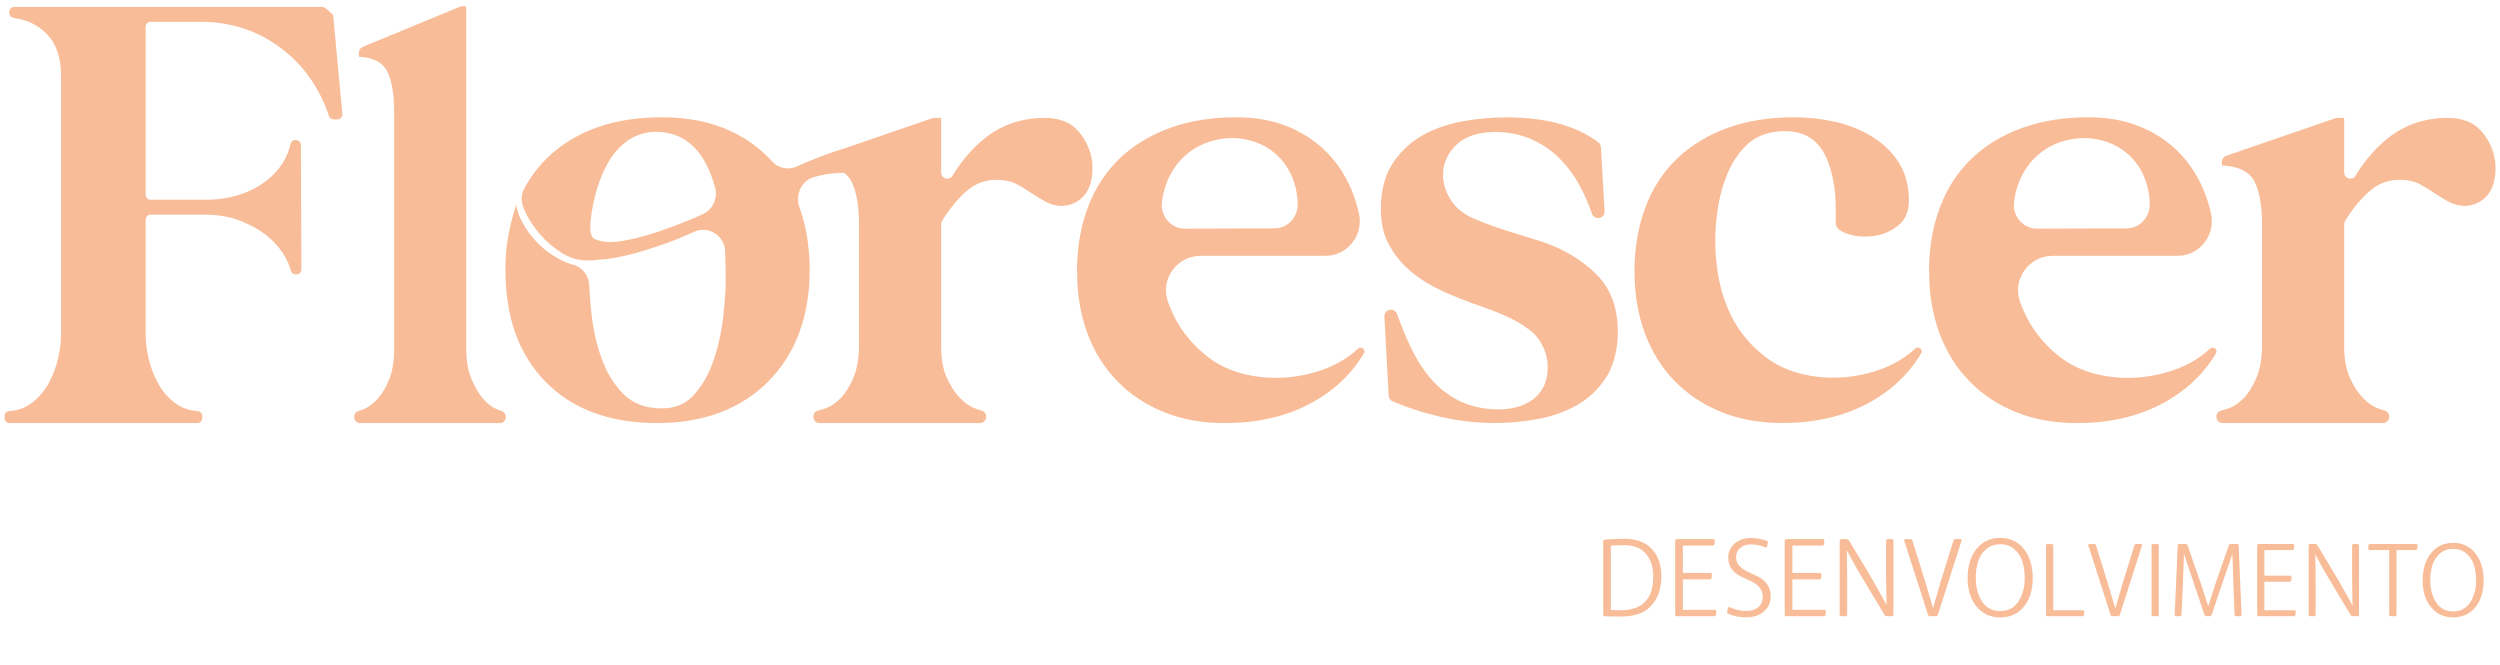
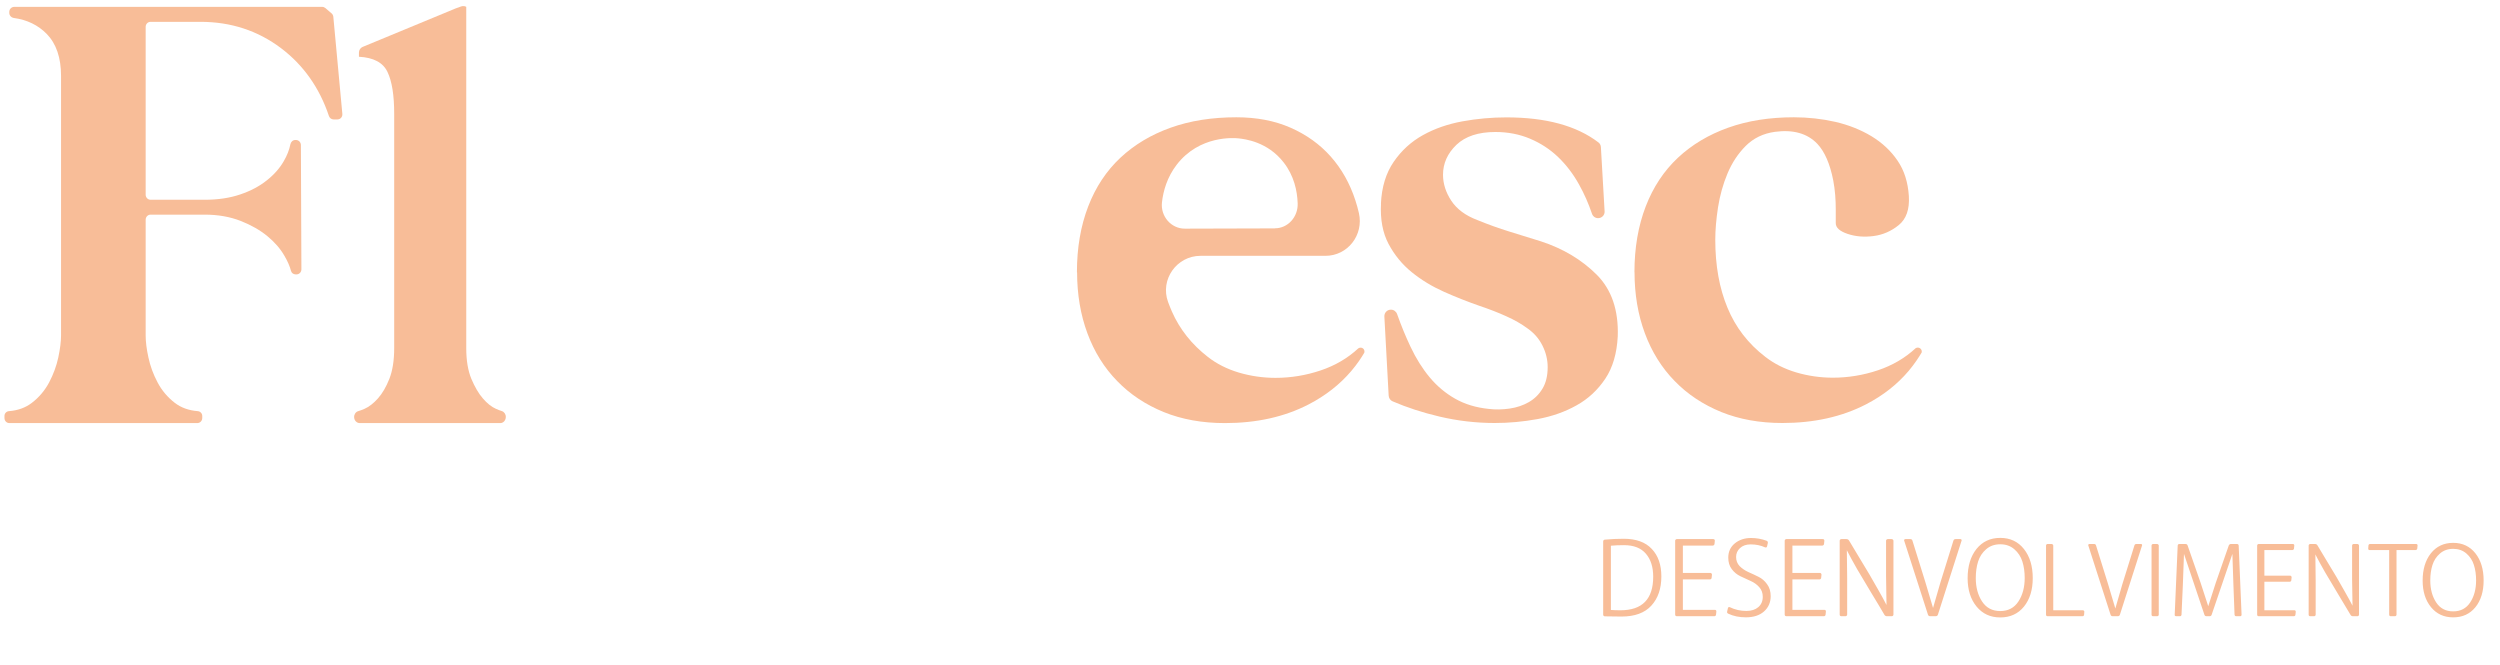
<svg xmlns="http://www.w3.org/2000/svg" width="233" height="62" viewBox="0 0 233 62" fill="none">
  <g clip-path="url(#clip0_2032_10309)">
-     <path d="M232.318 17.327C231.885 18.577 230.619 19.339 229.337 19.162C228.936 19.106 228.575 18.994 228.263 18.826C227.79 18.577 227.333 18.289 226.876 17.984C226.419 17.672 225.946 17.391 225.458 17.135C224.969 16.886 224.359 16.758 223.638 16.758C222.548 16.758 221.578 17.135 220.753 17.896C219.951 18.617 219.23 19.507 218.573 20.573C218.509 20.669 218.477 20.781 218.477 20.894V32.259C218.477 33.469 218.661 34.463 219.022 35.232C219.374 36.01 219.783 36.635 220.24 37.099C220.689 37.564 221.154 37.885 221.626 38.061C221.867 38.15 222.067 38.214 222.244 38.262C222.5 38.326 222.676 38.558 222.676 38.831C222.676 39.167 222.42 39.432 222.099 39.432H207.143C206.823 39.432 206.566 39.167 206.566 38.839C206.566 38.566 206.751 38.326 207.015 38.27C207.208 38.222 207.44 38.157 207.705 38.061C208.193 37.885 208.666 37.564 209.123 37.099C209.572 36.635 209.973 35.993 210.309 35.176C210.654 34.358 210.822 33.333 210.822 32.09V21.014C210.822 19.186 210.582 17.816 210.109 16.902C209.636 15.989 208.626 15.492 207.079 15.419V15.083C207.079 14.826 207.24 14.602 207.472 14.522L217.651 11.019C217.715 10.995 217.771 10.987 217.835 10.987H218.477V16.061C218.477 16.662 219.238 16.87 219.543 16.365C220.392 14.979 221.37 13.841 222.476 12.935C224.087 11.636 225.97 10.987 228.126 10.987C229.521 10.987 230.579 11.412 231.3 12.27C232.022 13.119 232.438 14.065 232.551 15.099C232.639 15.892 232.551 16.638 232.318 17.327Z" fill="#F8BD98" />
    <path d="M31.907 10.619C31.931 10.899 31.722 11.132 31.45 11.132H31.089C30.897 11.132 30.72 11.004 30.656 10.811C29.775 8.182 28.284 6.074 26.2 4.495C24.02 2.852 21.519 2.035 18.682 2.035H14.033C13.777 2.035 13.576 2.243 13.576 2.5V18.145C13.576 18.401 13.777 18.618 14.033 18.618H19.075C20.325 18.618 21.431 18.449 22.393 18.121C23.363 17.792 24.18 17.359 24.861 16.814C25.543 16.277 26.072 15.676 26.448 15.019C26.753 14.498 26.961 13.969 27.066 13.44C27.114 13.216 27.298 13.047 27.522 13.047H27.578C27.835 13.047 28.043 13.256 28.043 13.52L28.091 25.102C28.091 25.358 27.891 25.574 27.635 25.574H27.562C27.354 25.574 27.17 25.446 27.122 25.246C27.009 24.821 26.809 24.348 26.505 23.835C26.128 23.178 25.599 22.569 24.918 22.008C24.236 21.447 23.403 20.974 22.425 20.589C21.439 20.204 20.325 20.004 19.075 20.004H14.033C13.777 20.004 13.576 20.221 13.576 20.477V31.257C13.576 31.834 13.657 32.523 13.833 33.317C14.001 34.11 14.282 34.88 14.682 35.633C15.075 36.386 15.62 37.028 16.294 37.548C16.879 37.997 17.592 38.254 18.425 38.318C18.658 38.334 18.85 38.526 18.85 38.767V38.959C18.85 39.224 18.642 39.432 18.385 39.432H0.873C0.616 39.432 0.416 39.224 0.416 38.959V38.767C0.416 38.526 0.6 38.334 0.841 38.318C1.674 38.254 2.38 37.997 2.965 37.548C3.646 37.028 4.183 36.386 4.584 35.633C4.976 34.88 5.265 34.11 5.433 33.317C5.602 32.523 5.69 31.834 5.69 31.257V7.076C5.69 5.377 5.241 4.071 4.359 3.165C3.55 2.34 2.524 1.843 1.282 1.674C1.049 1.634 0.865 1.442 0.865 1.201V1.113C0.865 0.849 1.073 0.64 1.33 0.64H30.031C30.135 0.64 30.239 0.68 30.328 0.753L30.897 1.241C30.993 1.322 31.049 1.434 31.065 1.554L31.907 10.619Z" fill="#F8BD98" />
-     <path d="M42.926 0.608C42.926 0.608 42.854 0.632 42.814 0.64C42.782 0.656 42.75 0.664 42.726 0.672L42.445 0.793C42.63 0.72 42.798 0.656 42.974 0.6C43.006 0.584 43.038 0.576 43.078 0.576C43.014 0.576 42.966 0.592 42.926 0.608Z" fill="#F8BD98" />
    <path d="M47.142 38.855C47.142 39.176 46.91 39.432 46.629 39.432H33.525C33.236 39.432 33.004 39.176 33.004 38.863C33.004 38.607 33.164 38.382 33.389 38.318C33.557 38.27 33.757 38.198 33.974 38.102C34.391 37.917 34.807 37.597 35.224 37.132C35.633 36.675 35.993 36.058 36.29 35.305C36.587 34.543 36.739 33.597 36.739 32.451V10.611C36.739 8.872 36.531 7.573 36.114 6.708C35.705 5.834 34.815 5.361 33.453 5.289V4.905C33.453 4.672 33.589 4.464 33.789 4.376L42.389 0.817L42.445 0.793C42.63 0.721 42.798 0.657 42.974 0.601C43.007 0.585 43.038 0.577 43.079 0.577C43.079 0.577 43.084 0.574 43.095 0.569H43.159C43.295 0.561 43.399 0.609 43.455 0.633V32.451C43.455 33.597 43.616 34.543 43.928 35.305C44.249 36.058 44.602 36.675 45.002 37.132C45.403 37.597 45.804 37.917 46.221 38.102C46.429 38.198 46.613 38.262 46.766 38.31C46.99 38.382 47.142 38.599 47.142 38.855Z" fill="#F8BD98" />
-     <path d="M101.789 15.099C101.669 14.065 101.252 13.119 100.539 12.27C99.817 11.412 98.76 10.987 97.357 10.987C95.201 10.987 93.325 11.636 91.714 12.935C90.608 13.841 89.63 14.979 88.781 16.365C88.468 16.87 87.715 16.662 87.715 16.061V10.987H87.074C87.01 10.987 86.945 10.995 86.889 11.019L78.722 13.825C78.474 13.897 78.217 13.977 77.961 14.065C76.727 14.474 75.484 14.963 74.25 15.516C73.465 15.868 72.543 15.692 71.958 15.043C70.932 13.905 69.706 12.991 68.263 12.294C66.371 11.38 64.175 10.931 61.683 10.931C58.581 10.931 55.912 11.532 53.684 12.751C51.608 13.881 50.005 15.476 48.883 17.527C48.626 17.984 48.546 18.529 48.682 19.034C48.747 19.25 48.827 19.483 48.947 19.731C49.267 20.437 49.716 21.134 50.309 21.815C50.895 22.497 51.584 23.09 52.377 23.587C53.171 24.075 54.004 24.308 54.87 24.268C55.247 24.268 55.535 24.252 55.719 24.212C56.521 24.172 57.387 24.043 58.332 23.811C59.278 23.587 60.264 23.298 61.282 22.953C62.3 22.617 63.326 22.216 64.344 21.759C64.464 21.703 64.584 21.655 64.704 21.599C66.011 21.006 67.517 21.936 67.582 23.41V23.442C67.614 24.444 67.638 25.326 67.638 26.087C67.638 26.993 67.558 28.131 67.405 29.493C67.261 30.856 66.972 32.17 66.556 33.437C66.139 34.703 65.546 35.793 64.768 36.699C63.999 37.612 62.965 38.061 61.683 38.061C60.168 38.061 58.966 37.604 58.076 36.699C57.186 35.785 56.505 34.655 56.032 33.3C55.559 31.954 55.247 30.519 55.102 28.997C55.014 28.147 54.95 27.346 54.918 26.584C54.87 25.694 54.293 24.909 53.451 24.684C53.011 24.564 52.578 24.396 52.177 24.18C51.367 23.747 50.662 23.226 50.077 22.617C49.492 22.008 49.027 21.382 48.691 20.733C48.346 20.084 48.161 19.539 48.121 19.082C47.817 19.956 47.576 20.902 47.384 21.927C47.192 22.953 47.103 24.019 47.103 25.125C47.103 29.566 48.354 33.068 50.87 35.609C53.387 38.157 56.858 39.432 61.282 39.432C63.438 39.432 65.385 39.095 67.125 38.438C68.864 37.773 70.355 36.811 71.605 35.553C72.855 34.302 73.809 32.803 74.474 31.048C75.132 29.301 75.46 27.346 75.46 25.181C75.46 23.659 75.3 22.232 74.979 20.902C74.851 20.357 74.691 19.82 74.506 19.307C74.09 18.128 74.707 16.814 75.893 16.493C76.013 16.461 76.133 16.429 76.262 16.397C77.047 16.205 77.841 16.101 78.658 16.109C78.955 16.317 79.179 16.582 79.347 16.902C79.82 17.816 80.061 19.186 80.061 21.014V32.09C80.061 33.333 79.884 34.358 79.548 35.176C79.211 35.993 78.81 36.635 78.354 37.099C77.905 37.564 77.432 37.885 76.935 38.061C76.678 38.157 76.446 38.221 76.246 38.27C75.989 38.326 75.805 38.566 75.805 38.839C75.805 39.167 76.061 39.432 76.382 39.432H91.338C91.658 39.432 91.915 39.167 91.915 38.839C91.915 38.558 91.738 38.326 91.482 38.262C91.306 38.214 91.097 38.149 90.865 38.061C90.392 37.885 89.927 37.564 89.478 37.099C89.021 36.635 88.613 36.01 88.252 35.232C87.899 34.463 87.715 33.469 87.715 32.258V20.893C87.715 20.781 87.747 20.669 87.811 20.573C88.468 19.507 89.19 18.617 89.983 17.896C90.817 17.135 91.778 16.758 92.876 16.758C93.598 16.758 94.199 16.886 94.696 17.135C95.185 17.391 95.658 17.672 96.115 17.984C96.563 18.289 97.028 18.577 97.501 18.826C97.814 18.994 98.174 19.106 98.575 19.162C99.858 19.339 101.124 18.577 101.557 17.327C101.797 16.638 101.869 15.892 101.789 15.099ZM65.514 19.956C65.121 20.132 64.728 20.308 64.32 20.477C63.35 20.878 62.396 21.238 61.45 21.559C60.504 21.879 59.631 22.128 58.813 22.304C58.004 22.473 57.331 22.561 56.801 22.561C56.12 22.52 55.639 22.416 55.351 22.24C55.07 22.072 54.966 21.551 55.038 20.677C55.118 19.803 55.287 18.882 55.551 17.912C55.816 16.942 56.176 16.053 56.633 15.235C57.082 14.418 57.659 13.736 58.364 13.207C59.062 12.678 59.879 12.374 60.825 12.294C61.771 12.262 62.604 12.406 63.326 12.751C64.039 13.095 64.648 13.592 65.137 14.233C65.634 14.882 66.027 15.628 66.331 16.485C66.435 16.79 66.54 17.102 66.636 17.423C66.932 18.433 66.451 19.523 65.514 19.956Z" fill="#F8BD98" />
    <path d="M100.369 25.382C100.369 23.098 100.722 21.054 101.419 19.242C102.116 17.431 103.118 15.924 104.425 14.698C105.731 13.48 107.286 12.55 109.105 11.901C110.917 11.252 112.961 10.931 115.229 10.931C117.12 10.931 118.803 11.252 120.278 11.901C121.753 12.55 123.003 13.44 124.021 14.586C125.039 15.732 125.808 17.095 126.321 18.673C126.45 19.058 126.554 19.451 126.65 19.86C127.115 21.895 125.608 23.843 123.532 23.843H111.887C109.674 23.843 108.095 26.055 108.865 28.147C108.977 28.451 109.097 28.748 109.226 29.045C109.947 30.68 111.061 32.09 112.576 33.268C113.409 33.918 114.371 34.398 115.469 34.727C116.567 35.048 117.697 35.216 118.876 35.216C120.31 35.216 121.713 34.984 123.075 34.527C124.438 34.07 125.608 33.381 126.594 32.467C126.738 32.371 126.922 32.379 127.043 32.483C127.147 32.571 127.195 32.723 127.155 32.868C126.89 33.325 126.49 33.934 125.929 34.591C124.863 35.841 123.54 36.875 121.961 37.693C119.709 38.855 117.112 39.432 114.163 39.432C112.047 39.432 110.147 39.087 108.464 38.406C106.781 37.717 105.33 36.763 104.128 35.52C102.918 34.286 101.988 32.795 101.347 31.064C100.706 29.333 100.385 27.434 100.385 25.382H100.369ZM118.819 21.278C120.038 21.278 120.991 20.212 120.943 18.946C120.903 17.792 120.607 16.381 119.637 15.139C118.138 13.207 116.03 12.959 115.413 12.895C115.052 12.855 111.798 12.582 109.666 15.355C108.777 16.517 108.416 17.784 108.296 18.85C108.144 20.164 109.161 21.318 110.428 21.31L118.811 21.286L118.819 21.278Z" fill="#F8BD98" />
-     <path d="M179.781 25.382C179.781 23.098 180.134 21.054 180.831 19.242C181.528 17.431 182.53 15.924 183.837 14.698C185.143 13.48 186.698 12.55 188.517 11.901C190.329 11.252 192.373 10.931 194.641 10.931C196.532 10.931 198.215 11.252 199.69 11.901C201.165 12.55 202.415 13.44 203.433 14.586C204.451 15.732 205.22 17.095 205.733 18.673C205.862 19.058 205.966 19.451 206.062 19.86C206.527 21.895 205.02 23.843 202.944 23.843H191.299C189.087 23.843 187.508 26.055 188.277 28.147C188.389 28.451 188.509 28.748 188.638 29.045C189.359 30.68 190.473 32.09 191.988 33.268C192.821 33.918 193.783 34.398 194.881 34.727C195.979 35.048 197.109 35.216 198.288 35.216C199.722 35.216 201.125 34.984 202.487 34.527C203.85 34.07 205.02 33.381 206.006 32.467C206.15 32.371 206.335 32.379 206.455 32.483C206.559 32.571 206.607 32.723 206.567 32.868C206.303 33.325 205.902 33.934 205.341 34.591C204.275 35.841 202.952 36.875 201.373 37.693C199.121 38.855 196.524 39.432 193.575 39.432C191.459 39.432 189.559 39.087 187.876 38.406C186.193 37.717 184.742 36.763 183.54 35.52C182.33 34.286 181.4 32.795 180.759 31.064C180.118 29.333 179.797 27.434 179.797 25.382H179.781ZM198.232 21.278C199.45 21.278 200.404 20.212 200.355 18.946C200.315 17.792 200.019 16.381 199.049 15.139C197.55 13.207 195.442 12.959 194.825 12.895C194.465 12.855 191.21 12.582 189.079 15.355C188.189 16.517 187.828 17.784 187.708 18.85C187.556 20.164 188.574 21.318 189.84 21.31L198.223 21.286L198.232 21.278Z" fill="#F8BD98" />
    <path d="M152.33 25.382C152.33 23.098 152.683 21.054 153.38 19.242C154.077 17.431 155.079 15.924 156.386 14.698C157.692 13.48 159.247 12.55 161.066 11.901C162.886 11.252 164.921 10.931 167.19 10.931C168.512 10.931 169.803 11.075 171.045 11.356C172.295 11.645 173.417 12.093 174.419 12.694C175.421 13.303 176.238 14.065 176.856 14.979C177.481 15.892 177.825 16.998 177.906 18.289C177.978 19.507 177.665 20.405 176.968 20.974C176.271 21.543 175.485 21.887 174.611 22C173.738 22.112 172.936 22.048 172.199 21.799C171.462 21.551 171.093 21.222 171.093 20.797V19.539C171.093 18.625 171.029 17.712 170.86 16.822C170.556 15.267 170.059 14.129 169.37 13.4C168.44 12.43 167.126 12.061 165.426 12.286C164.328 12.438 163.423 12.879 162.701 13.6C161.98 14.321 161.419 15.179 161.002 16.173C160.585 17.167 160.297 18.209 160.121 19.315C159.952 20.421 159.864 21.43 159.864 22.344C159.864 24.741 160.241 26.857 161.002 28.684C161.756 30.511 162.934 32.034 164.521 33.252C165.354 33.902 166.316 34.382 167.414 34.711C168.512 35.032 169.642 35.2 170.82 35.2C172.255 35.2 173.658 34.968 175.02 34.511C176.383 34.054 177.553 33.365 178.539 32.451C178.683 32.363 178.859 32.379 178.98 32.483C179.084 32.571 179.132 32.707 179.1 32.852C178.835 33.3 178.435 33.918 177.882 34.575C176.816 35.833 175.493 36.867 173.914 37.684C171.662 38.847 169.065 39.424 166.116 39.424C164 39.424 162.1 39.079 160.417 38.398C158.734 37.709 157.283 36.755 156.081 35.513C154.871 34.278 153.941 32.788 153.3 31.056C152.659 29.325 152.338 27.426 152.338 25.374L152.33 25.382Z" fill="#F8BD98" />
    <path d="M128.702 18.987C128.774 17.424 129.175 16.125 129.897 15.075C130.618 14.025 131.524 13.2 132.622 12.591C133.72 11.982 134.946 11.557 136.308 11.308C137.671 11.06 139.034 10.94 140.396 10.94C144.083 10.94 146.936 11.717 148.972 13.272C149.116 13.376 149.196 13.544 149.204 13.721L149.549 19.692C149.573 20.044 149.293 20.333 148.94 20.333C148.683 20.333 148.451 20.165 148.371 19.916C148.05 18.971 147.65 18.057 147.169 17.199C146.624 16.213 145.966 15.356 145.213 14.634C144.46 13.913 143.586 13.344 142.6 12.927C141.614 12.511 140.54 12.302 139.37 12.302C137.783 12.302 136.573 12.703 135.739 13.496C134.906 14.298 134.489 15.228 134.489 16.286C134.489 17.119 134.746 17.929 135.259 18.706C135.771 19.483 136.573 20.085 137.671 20.501C138.689 20.918 139.691 21.279 140.677 21.583C141.662 21.888 142.64 22.192 143.626 22.497C145.702 23.178 147.433 24.22 148.82 25.607C150.198 26.993 150.856 28.901 150.775 31.337C150.695 32.932 150.31 34.255 149.613 35.297C148.916 36.339 148.026 37.172 146.944 37.773C145.862 38.382 144.652 38.807 143.314 39.056C141.967 39.304 140.637 39.424 139.314 39.424C137.575 39.424 135.852 39.224 134.152 38.823C132.59 38.455 131.131 37.982 129.792 37.405C129.576 37.316 129.44 37.108 129.424 36.876L129.023 29.502C129.007 29.149 129.279 28.861 129.632 28.861H129.64C129.897 28.861 130.121 29.029 130.209 29.27C130.586 30.335 131.003 31.353 131.459 32.315C131.972 33.405 132.566 34.351 133.247 35.168C133.928 35.986 134.722 36.651 135.627 37.164C136.533 37.677 137.575 37.99 138.745 38.11C139.386 38.19 140.043 38.174 140.701 38.078C141.358 37.982 141.959 37.781 142.488 37.477C143.017 37.172 143.442 36.755 143.762 36.218C144.083 35.689 144.243 35.016 144.243 34.215C144.243 33.533 144.083 32.86 143.762 32.219C143.442 31.57 142.977 31.041 142.376 30.616C141.807 30.199 141.149 29.814 140.388 29.478C139.635 29.133 138.801 28.813 137.895 28.508C136.797 28.123 135.691 27.691 134.577 27.194C133.463 26.697 132.461 26.088 131.572 25.366C130.682 24.645 129.961 23.763 129.416 22.738C128.871 21.712 128.63 20.453 128.71 18.971L128.702 18.987Z" fill="#F8BD98" />
    <path d="M151.326 50.213C152.483 50.213 153.356 50.528 153.944 51.158C154.54 51.781 154.838 52.637 154.838 53.725C154.838 54.862 154.526 55.769 153.903 56.447C153.287 57.124 152.36 57.463 151.12 57.463C150.73 57.463 150.213 57.456 149.57 57.443C149.467 57.429 149.416 57.374 149.416 57.278V50.47C149.416 50.422 149.429 50.381 149.457 50.347C149.491 50.312 149.529 50.295 149.57 50.295C150.159 50.241 150.744 50.213 151.326 50.213ZM150.135 50.86V56.847C150.367 56.868 150.665 56.878 151.028 56.878C153.061 56.878 154.078 55.834 154.078 53.746C154.078 52.849 153.852 52.137 153.4 51.61C152.948 51.076 152.267 50.809 151.357 50.809C150.898 50.809 150.491 50.826 150.135 50.86ZM159.616 50.85H156.844V53.397H159.411C159.452 53.397 159.486 53.414 159.514 53.448C159.541 53.482 159.555 53.52 159.555 53.561L159.524 53.849C159.524 53.89 159.507 53.927 159.472 53.961C159.438 53.989 159.401 54.002 159.359 54.002H156.844V56.837H159.822C159.917 56.837 159.965 56.888 159.965 56.991L159.935 57.278C159.935 57.319 159.917 57.357 159.883 57.391C159.849 57.419 159.811 57.432 159.77 57.432H156.279C156.238 57.432 156.2 57.419 156.166 57.391C156.138 57.357 156.125 57.319 156.125 57.278V50.398C156.125 50.357 156.138 50.323 156.166 50.295C156.2 50.261 156.238 50.244 156.279 50.244H159.668C159.77 50.244 159.822 50.295 159.822 50.398L159.791 50.696C159.791 50.737 159.77 50.775 159.729 50.809C159.695 50.836 159.657 50.85 159.616 50.85ZM164.289 55.625C164.289 55.262 164.179 54.961 163.96 54.721C163.741 54.475 163.474 54.283 163.159 54.146C162.844 54.002 162.526 53.855 162.204 53.705C161.889 53.554 161.622 53.335 161.403 53.047C161.184 52.76 161.075 52.401 161.075 51.969C161.075 51.422 161.277 50.98 161.681 50.645C162.091 50.309 162.598 50.141 163.2 50.141C163.693 50.141 164.176 50.227 164.648 50.398C164.737 50.432 164.775 50.504 164.761 50.614L164.689 50.922C164.662 51.018 164.6 51.048 164.504 51.014C164.101 50.829 163.652 50.737 163.159 50.737C162.742 50.737 162.41 50.853 162.163 51.086C161.924 51.312 161.804 51.586 161.804 51.908C161.804 52.243 161.913 52.527 162.132 52.76C162.358 52.986 162.629 53.171 162.944 53.315C163.259 53.451 163.573 53.599 163.888 53.756C164.203 53.907 164.47 54.136 164.689 54.444C164.915 54.745 165.028 55.118 165.028 55.563C165.028 56.145 164.819 56.621 164.402 56.991C163.991 57.354 163.43 57.535 162.718 57.535C162.095 57.535 161.547 57.422 161.075 57.196C160.979 57.155 160.945 57.083 160.972 56.98L161.044 56.672C161.051 56.631 161.071 56.604 161.105 56.59C161.147 56.57 161.184 56.57 161.218 56.59C161.698 56.823 162.211 56.94 162.759 56.94C163.224 56.94 163.594 56.823 163.868 56.59C164.148 56.351 164.289 56.029 164.289 55.625ZM169.825 50.85H167.052V53.397H169.62C169.661 53.397 169.695 53.414 169.722 53.448C169.75 53.482 169.763 53.52 169.763 53.561L169.733 53.849C169.733 53.89 169.715 53.927 169.681 53.961C169.647 53.989 169.609 54.002 169.568 54.002H167.052V56.837H170.03C170.126 56.837 170.174 56.888 170.174 56.991L170.143 57.278C170.143 57.319 170.126 57.357 170.092 57.391C170.058 57.419 170.02 57.432 169.979 57.432H166.488C166.447 57.432 166.409 57.419 166.375 57.391C166.347 57.357 166.334 57.319 166.334 57.278V50.398C166.334 50.357 166.347 50.323 166.375 50.295C166.409 50.261 166.447 50.244 166.488 50.244H169.876C169.979 50.244 170.03 50.295 170.03 50.398L170 50.696C170 50.737 169.979 50.775 169.938 50.809C169.904 50.836 169.866 50.85 169.825 50.85ZM172.126 51.281L172.156 53.9V57.278C172.156 57.319 172.139 57.357 172.105 57.391C172.071 57.419 172.033 57.432 171.992 57.432H171.612C171.571 57.432 171.533 57.419 171.499 57.391C171.472 57.357 171.458 57.319 171.458 57.278V50.398C171.458 50.357 171.472 50.323 171.499 50.295C171.533 50.261 171.571 50.244 171.612 50.244H172.084C172.194 50.244 172.276 50.289 172.331 50.378C172.502 50.658 172.8 51.155 173.224 51.867C173.656 52.579 173.988 53.13 174.22 53.52C174.453 53.91 174.724 54.383 175.032 54.937C175.347 55.485 175.61 55.967 175.822 56.385L175.781 53.725V50.398C175.781 50.357 175.795 50.323 175.822 50.295C175.857 50.261 175.898 50.244 175.946 50.244H176.305C176.353 50.244 176.391 50.261 176.418 50.295C176.452 50.323 176.469 50.357 176.469 50.398V57.278C176.469 57.319 176.452 57.357 176.418 57.391C176.391 57.419 176.353 57.432 176.305 57.432H175.863C175.761 57.432 175.682 57.388 175.627 57.299C175.347 56.813 174.943 56.139 174.416 55.276C173.895 54.413 173.45 53.667 173.081 53.037C172.718 52.401 172.399 51.815 172.126 51.281ZM179.687 57.289L177.469 50.388C177.456 50.354 177.459 50.323 177.479 50.295C177.507 50.261 177.541 50.244 177.582 50.244H178.044C178.147 50.244 178.212 50.292 178.239 50.388L179.451 54.28L180.16 56.662L180.848 54.28L182.059 50.388C182.087 50.292 182.155 50.244 182.265 50.244H182.717C182.758 50.244 182.789 50.261 182.809 50.295C182.83 50.323 182.833 50.354 182.819 50.388L180.612 57.289C180.577 57.385 180.505 57.432 180.396 57.432H179.893C179.79 57.432 179.722 57.385 179.687 57.289ZM183.383 53.89C183.383 52.767 183.657 51.86 184.204 51.168C184.759 50.477 185.498 50.131 186.422 50.131C187.347 50.131 188.083 50.477 188.63 51.168C189.178 51.86 189.452 52.763 189.452 53.879C189.452 54.975 189.178 55.861 188.63 56.539C188.083 57.21 187.347 57.545 186.422 57.545C185.505 57.545 184.769 57.206 184.215 56.529C183.66 55.851 183.383 54.971 183.383 53.89ZM188.702 53.869C188.702 53.301 188.63 52.791 188.487 52.339C188.343 51.88 188.093 51.497 187.737 51.189C187.381 50.881 186.943 50.727 186.422 50.727C185.902 50.727 185.464 50.881 185.108 51.189C184.752 51.497 184.502 51.88 184.358 52.339C184.215 52.791 184.143 53.304 184.143 53.879C184.143 54.735 184.338 55.461 184.728 56.056C185.118 56.652 185.683 56.95 186.422 56.95C187.162 56.95 187.727 56.652 188.117 56.056C188.507 55.461 188.702 54.732 188.702 53.869ZM191.363 50.844V56.874H194.123C194.162 56.874 194.194 56.891 194.22 56.923C194.252 56.948 194.264 56.98 194.258 57.019L194.239 57.288C194.226 57.384 194.175 57.432 194.085 57.432H190.834C190.796 57.432 190.76 57.419 190.728 57.394C190.703 57.362 190.69 57.327 190.69 57.288V50.844C190.69 50.806 190.703 50.774 190.728 50.748C190.76 50.716 190.796 50.7 190.834 50.7H191.209C191.248 50.7 191.283 50.716 191.315 50.748C191.347 50.774 191.363 50.806 191.363 50.844ZM196.707 57.298L194.629 50.835C194.616 50.803 194.619 50.774 194.639 50.748C194.664 50.716 194.696 50.7 194.735 50.7H195.168C195.264 50.7 195.325 50.745 195.35 50.835L196.485 54.48L197.149 56.711L197.793 54.48L198.928 50.835C198.954 50.745 199.018 50.7 199.121 50.7H199.544C199.582 50.7 199.611 50.716 199.63 50.748C199.65 50.774 199.653 50.803 199.64 50.835L197.572 57.298C197.54 57.388 197.473 57.432 197.37 57.432H196.899C196.803 57.432 196.739 57.388 196.707 57.298ZM201.043 57.432H200.668C200.629 57.432 200.594 57.419 200.562 57.394C200.536 57.362 200.524 57.327 200.524 57.288V50.844C200.524 50.806 200.536 50.774 200.562 50.748C200.594 50.716 200.629 50.7 200.668 50.7H201.043C201.081 50.7 201.117 50.716 201.149 50.748C201.181 50.774 201.197 50.806 201.197 50.844V57.288C201.197 57.327 201.181 57.362 201.149 57.394C201.117 57.419 201.081 57.432 201.043 57.432ZM203.547 51.623L203.442 54.509L203.317 57.288C203.304 57.384 203.253 57.432 203.163 57.432H202.816C202.778 57.432 202.743 57.419 202.711 57.394C202.685 57.362 202.675 57.327 202.682 57.288L202.961 50.844C202.974 50.748 203.028 50.7 203.124 50.7H203.682C203.785 50.7 203.852 50.745 203.884 50.835L205.096 54.316L205.808 56.499L206.51 54.316L207.722 50.835C207.766 50.745 207.834 50.7 207.924 50.7H208.481C208.578 50.7 208.632 50.748 208.645 50.844L208.914 57.288C208.921 57.327 208.908 57.362 208.876 57.394C208.85 57.419 208.818 57.432 208.78 57.432H208.414C208.324 57.432 208.273 57.384 208.26 57.288L208.154 54.509L208.058 51.623L206.125 57.298C206.093 57.388 206.029 57.432 205.933 57.432H205.644C205.548 57.432 205.484 57.388 205.452 57.298L203.547 51.623ZM213.637 51.267H211.04V53.653H213.445C213.483 53.653 213.515 53.669 213.541 53.701C213.566 53.733 213.579 53.768 213.579 53.806L213.55 54.076C213.55 54.114 213.534 54.15 213.502 54.182C213.47 54.207 213.435 54.22 213.396 54.22H211.04V56.874H213.829C213.919 56.874 213.964 56.923 213.964 57.019L213.935 57.288C213.935 57.327 213.919 57.362 213.887 57.394C213.855 57.419 213.82 57.432 213.781 57.432H210.511C210.473 57.432 210.437 57.419 210.405 57.394C210.38 57.362 210.367 57.327 210.367 57.288V50.844C210.367 50.806 210.38 50.774 210.405 50.748C210.437 50.716 210.473 50.7 210.511 50.7H213.685C213.781 50.7 213.829 50.748 213.829 50.844L213.8 51.123C213.8 51.162 213.781 51.197 213.743 51.229C213.711 51.255 213.675 51.267 213.637 51.267ZM215.792 51.671L215.82 54.124V57.288C215.82 57.327 215.804 57.362 215.772 57.394C215.74 57.419 215.705 57.432 215.666 57.432H215.311C215.272 57.432 215.237 57.419 215.205 57.394C215.179 57.362 215.166 57.327 215.166 57.288V50.844C215.166 50.806 215.179 50.774 215.205 50.748C215.237 50.716 215.272 50.7 215.311 50.7H215.753C215.856 50.7 215.933 50.742 215.984 50.825C216.144 51.088 216.423 51.553 216.821 52.219C217.225 52.886 217.536 53.403 217.754 53.768C217.972 54.133 218.225 54.576 218.513 55.095C218.808 55.608 219.055 56.06 219.254 56.451L219.215 53.96V50.844C219.215 50.806 219.228 50.774 219.254 50.748C219.286 50.716 219.324 50.7 219.369 50.7H219.706C219.751 50.7 219.786 50.716 219.812 50.748C219.844 50.774 219.86 50.806 219.86 50.844V57.288C219.86 57.327 219.844 57.362 219.812 57.394C219.786 57.419 219.751 57.432 219.706 57.432H219.292C219.196 57.432 219.122 57.391 219.071 57.307C218.808 56.852 218.43 56.221 217.936 55.413C217.449 54.605 217.032 53.906 216.686 53.316C216.346 52.72 216.048 52.171 215.792 51.671ZM220.719 51.123L220.739 50.844C220.751 50.748 220.806 50.7 220.902 50.7H225.172C225.269 50.7 225.317 50.748 225.317 50.844L225.288 51.123C225.288 51.162 225.269 51.197 225.23 51.229C225.198 51.255 225.163 51.267 225.124 51.267H223.355V57.288C223.355 57.327 223.339 57.362 223.307 57.394C223.281 57.419 223.246 57.432 223.201 57.432H222.816C222.778 57.432 222.742 57.419 222.71 57.394C222.685 57.362 222.672 57.327 222.672 57.288V51.267H220.854C220.816 51.267 220.78 51.255 220.748 51.229C220.723 51.197 220.713 51.162 220.719 51.123ZM225.79 54.114C225.79 53.063 226.047 52.213 226.56 51.566C227.079 50.918 227.771 50.594 228.637 50.594C229.503 50.594 230.192 50.918 230.705 51.566C231.218 52.213 231.474 53.059 231.474 54.105C231.474 55.13 231.218 55.961 230.705 56.596C230.192 57.224 229.503 57.538 228.637 57.538C227.778 57.538 227.089 57.221 226.569 56.586C226.05 55.951 225.79 55.127 225.79 54.114ZM230.772 54.095C230.772 53.563 230.705 53.085 230.57 52.662C230.436 52.232 230.202 51.873 229.868 51.585C229.535 51.296 229.124 51.152 228.637 51.152C228.15 51.152 227.739 51.296 227.406 51.585C227.073 51.873 226.839 52.232 226.704 52.662C226.569 53.085 226.502 53.566 226.502 54.105C226.502 54.906 226.685 55.586 227.05 56.144C227.416 56.701 227.945 56.98 228.637 56.98C229.33 56.98 229.859 56.701 230.224 56.144C230.59 55.586 230.772 54.903 230.772 54.095Z" fill="#F8BD98" />
  </g>
  <defs>
    <clipPath id="clip0_2032_10309">
      <rect width="232.169" height="60.865" fill="white" transform="translate(0.416 0.568)" />
    </clipPath>
  </defs>
</svg>